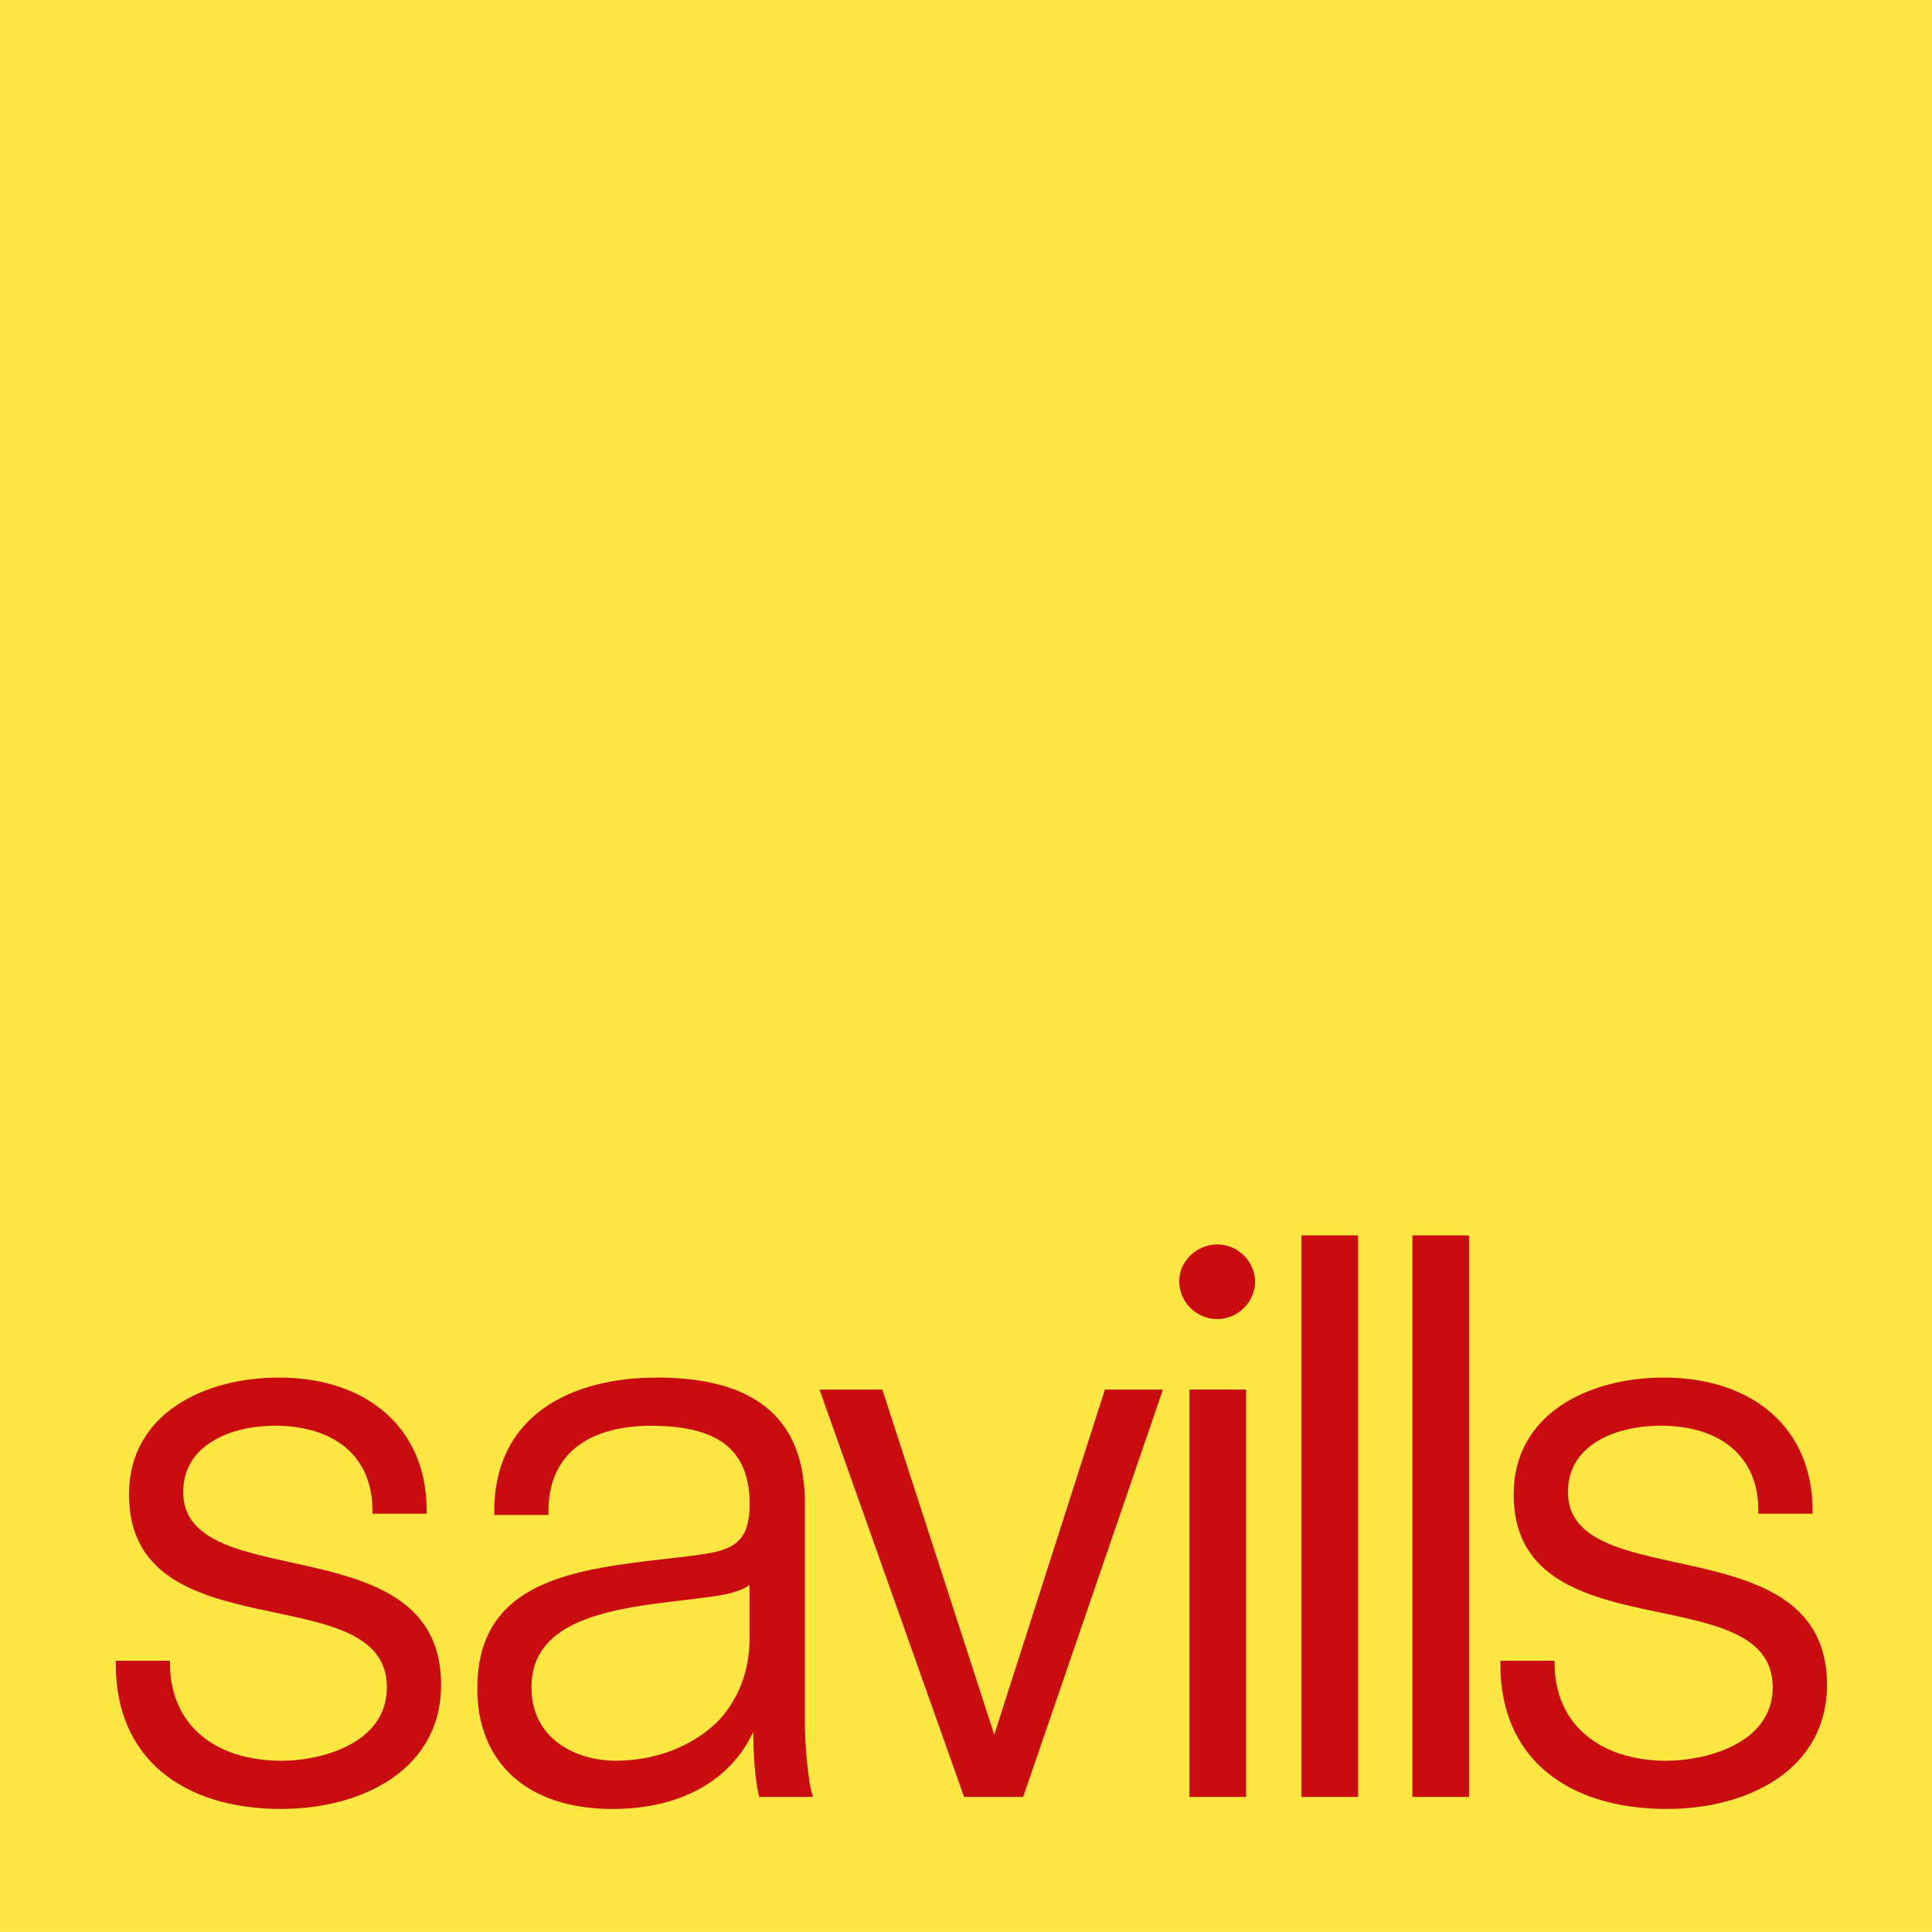
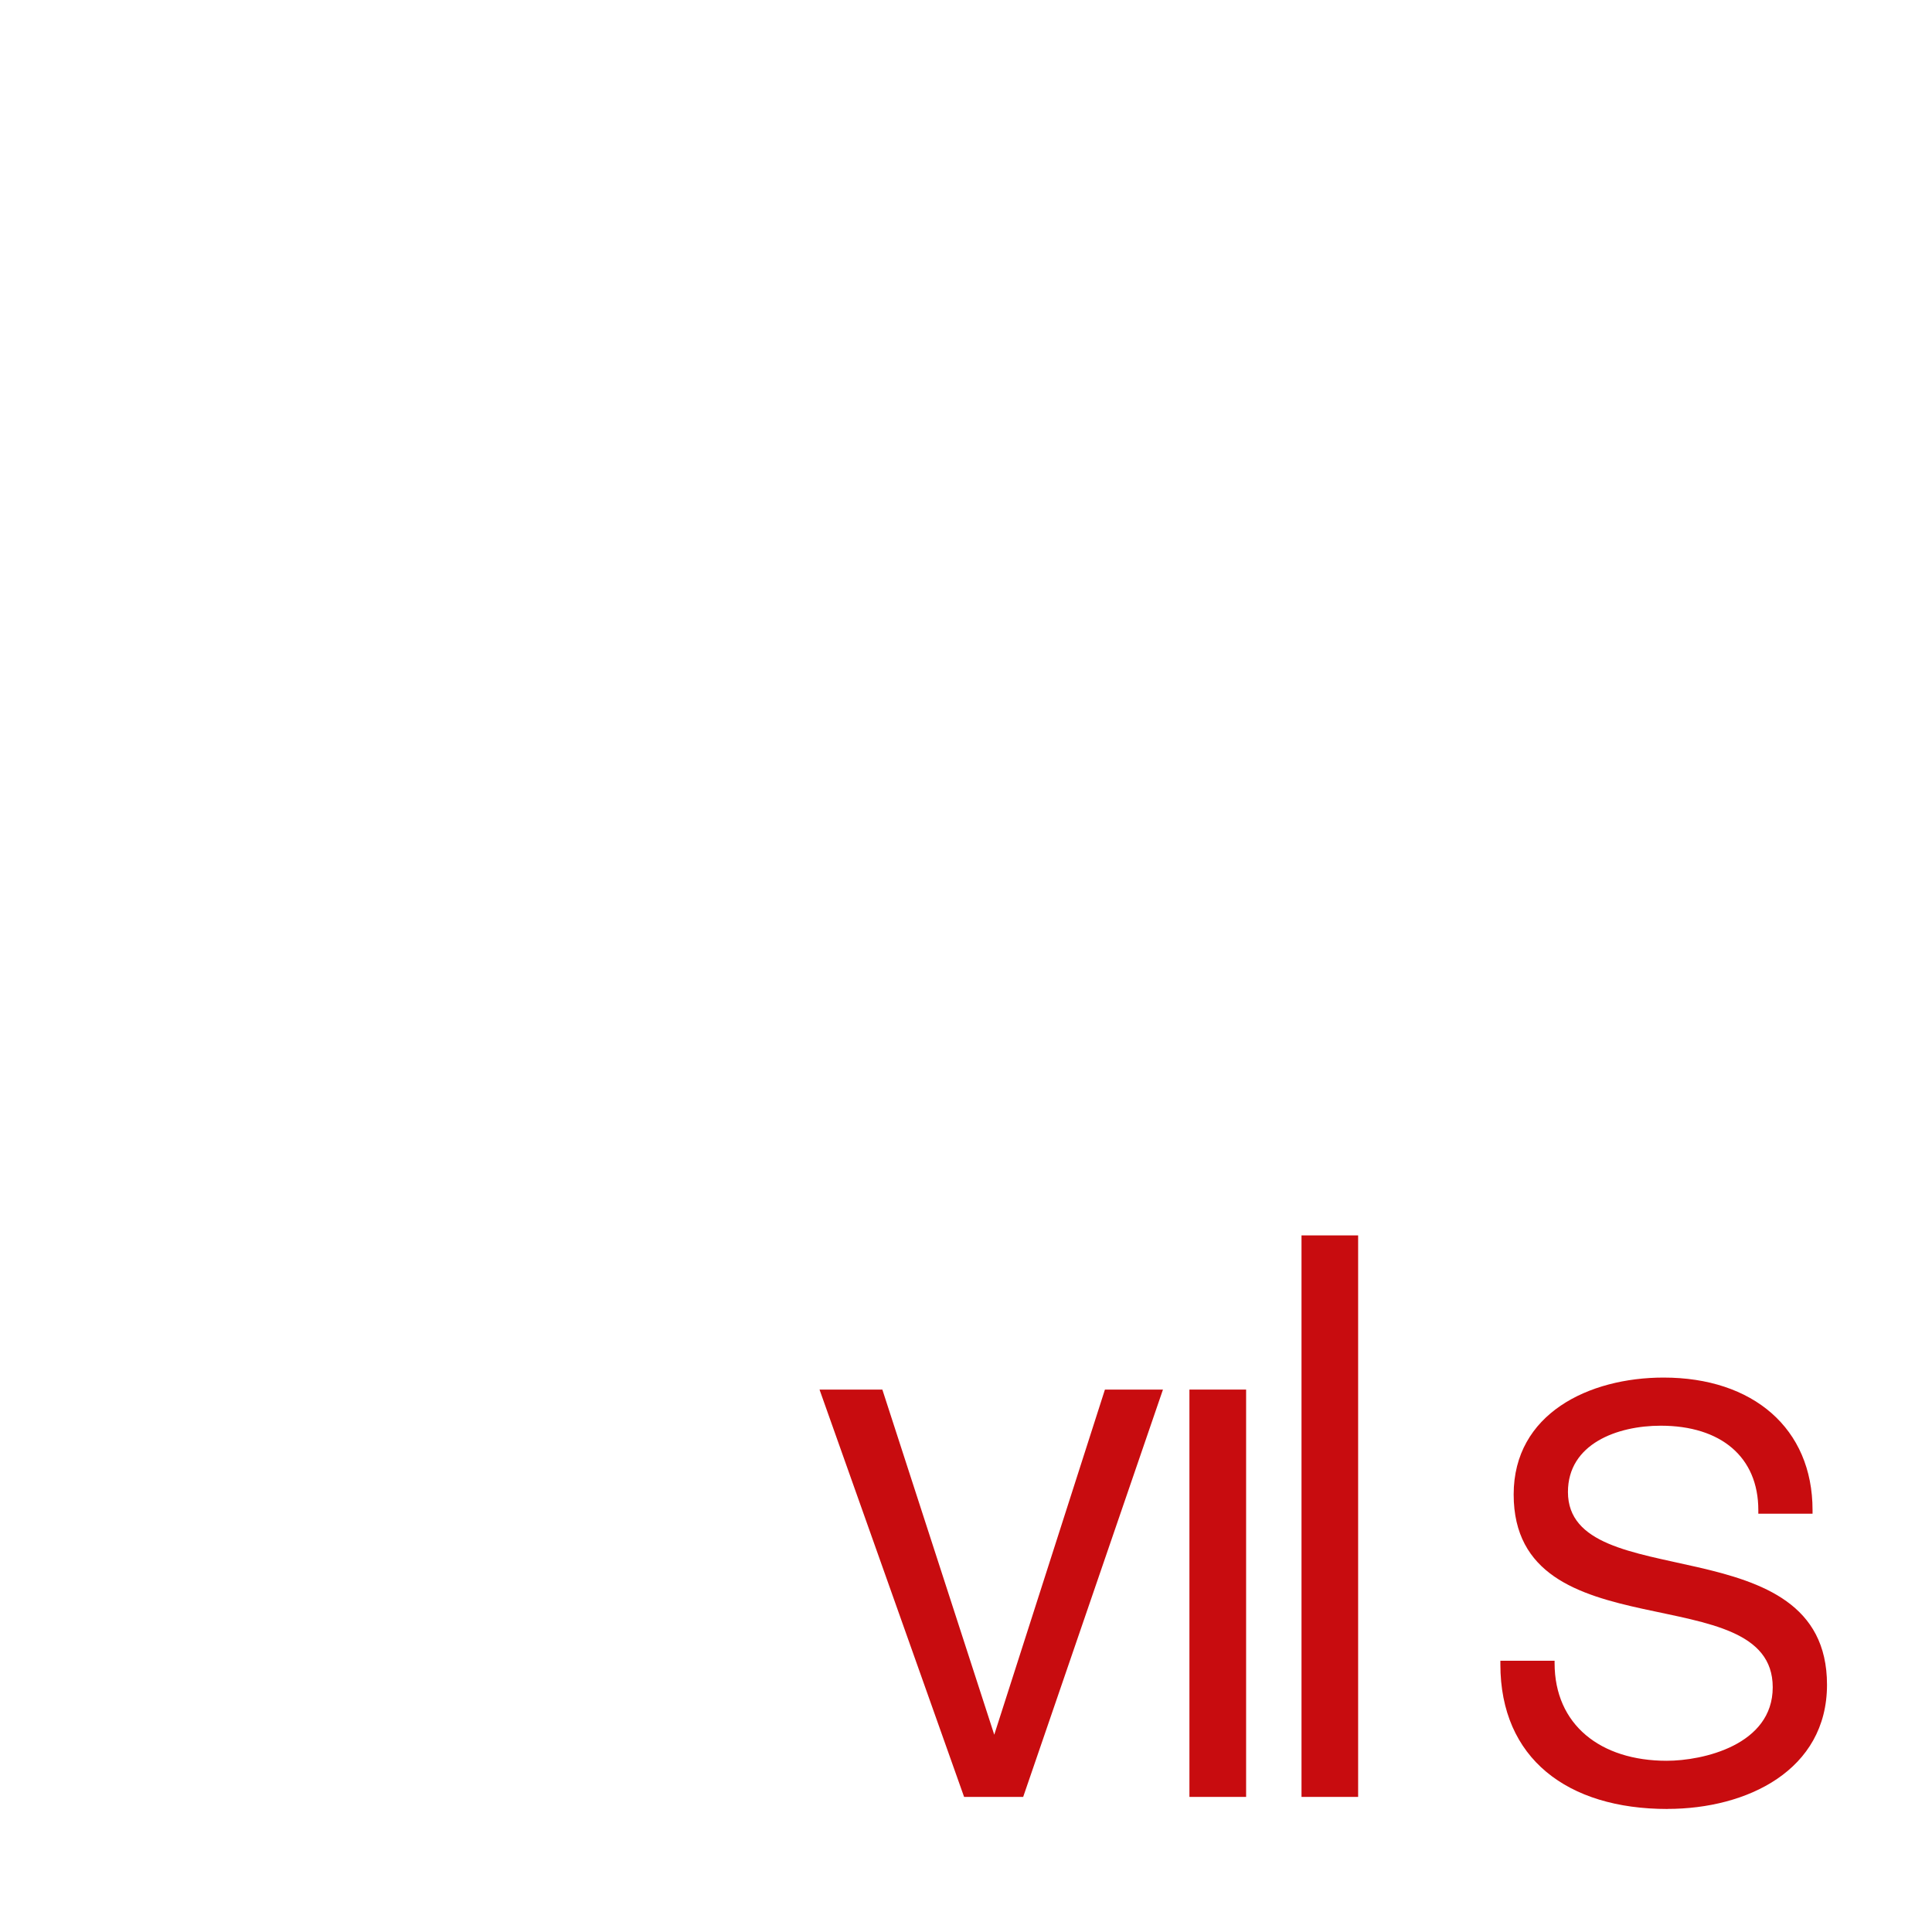
<svg xmlns="http://www.w3.org/2000/svg" id="Logo_s" data-name="Logo&amp;apos;s" viewBox="0 0 329.93 329.92">
  <defs>
    <style>
      .cls-1 {
        fill: #ffe743;
      }

      .cls-2 {
        fill: #c80c0f;
      }
    </style>
  </defs>
-   <rect class="cls-1" width="329.93" height="329.92" />
  <g>
-     <path class="cls-2" d="M48.09,308.92c-16.87,0-28.32-8.64-28.32-24.69v-.62h9.26v.41c0,10.5,7.61,16.67,19.14,16.67,6.17,0,17.9-2.68,17.9-12.55,0-19.14-44.04-5.56-44.04-32.93,0-13.79,12.84-19.96,25.6-19.96,15.02,0,25.23,8.64,25.23,22.63v.62h-9.26v-.62c0-9.06-6.38-14.41-16.67-14.41-7.2,0-15.64,3.09-15.64,11.32,0,17.9,44.04,5.35,44.04,32.92,0,14.61-13.66,21.2-27.24,21.2Z" />
-     <path class="cls-2" d="M129.66,306.86c-1.03-3.71-1.03-11.11-1.03-11.11-3.5,7.62-11.52,13.17-24.07,13.17-14.41,0-23.05-7.82-23.05-20.58,0-18.52,16.67-20.37,32.93-22.22l3.5-.41c6.58-.82,10.08-1.65,10.08-8.85,0-9.26-5.35-13.38-16.87-13.38-9.67,0-17.49,4.11-17.49,14.61v.62h-9.26v-.62c0-16.26,12.96-22.84,27.78-22.84,16.05,0,25.27,6.38,25.27,21.4v37.86c0,3.29.58,10.29,1.4,12.35h-9.19ZM128.01,270.64c-1.44,1.23-4.94,1.85-6.79,2.06l-6.59.82c-12.35,1.44-23.87,3.91-23.87,14.61,0,8.85,7.61,12.55,14.4,12.55s13.17-2.47,17.49-6.79c3.5-3.7,5.35-8.64,5.35-13.99v-9.26Z" />
    <polygon class="cls-2" points="174.73 306.86 164.64 306.86 139.95 237.3 150.68 237.3 169.79 296.24 188.69 237.3 197.77 237.3 198.6 237.3 174.73 306.86" />
-     <path class="cls-2" d="M214.34,219c0-3.67-3.03-6.49-6.48-6.49s-6.48,2.81-6.48,6.27c0,3.68,3.02,6.48,6.48,6.48s6.48-2.81,6.48-6.48v.22Z" />
    <polygon class="cls-2" points="203.12 306.86 203.12 237.3 212.18 237.3 212.8 237.3 212.8 306.86 203.12 306.86" />
    <polygon class="cls-2" points="222.26 306.86 222.26 210.97 231.32 210.97 231.93 210.97 231.93 306.86 222.26 306.86" />
-     <polygon class="cls-2" points="241.2 306.86 241.2 210.97 250.25 210.97 250.87 210.97 250.87 306.86 241.2 306.86" />
    <path class="cls-2" d="M284.74,308.92c-17.08,0-28.52-8.64-28.52-24.69v-.62h9.26v.41c0,10.5,7.82,16.67,19.14,16.67,6.17,0,18.11-2.68,18.11-12.55,0-19.14-44.24-5.56-44.24-32.93,0-13.79,12.84-19.96,25.6-19.96,15.23,0,25.44,8.64,25.44,22.63v.62h-9.26v-.62c0-9.06-6.38-14.41-16.67-14.41-7.41,0-15.84,3.09-15.84,11.32,0,17.9,44.24,5.35,44.24,32.92,0,14.61-13.66,21.2-27.24,21.2Z" />
  </g>
</svg>